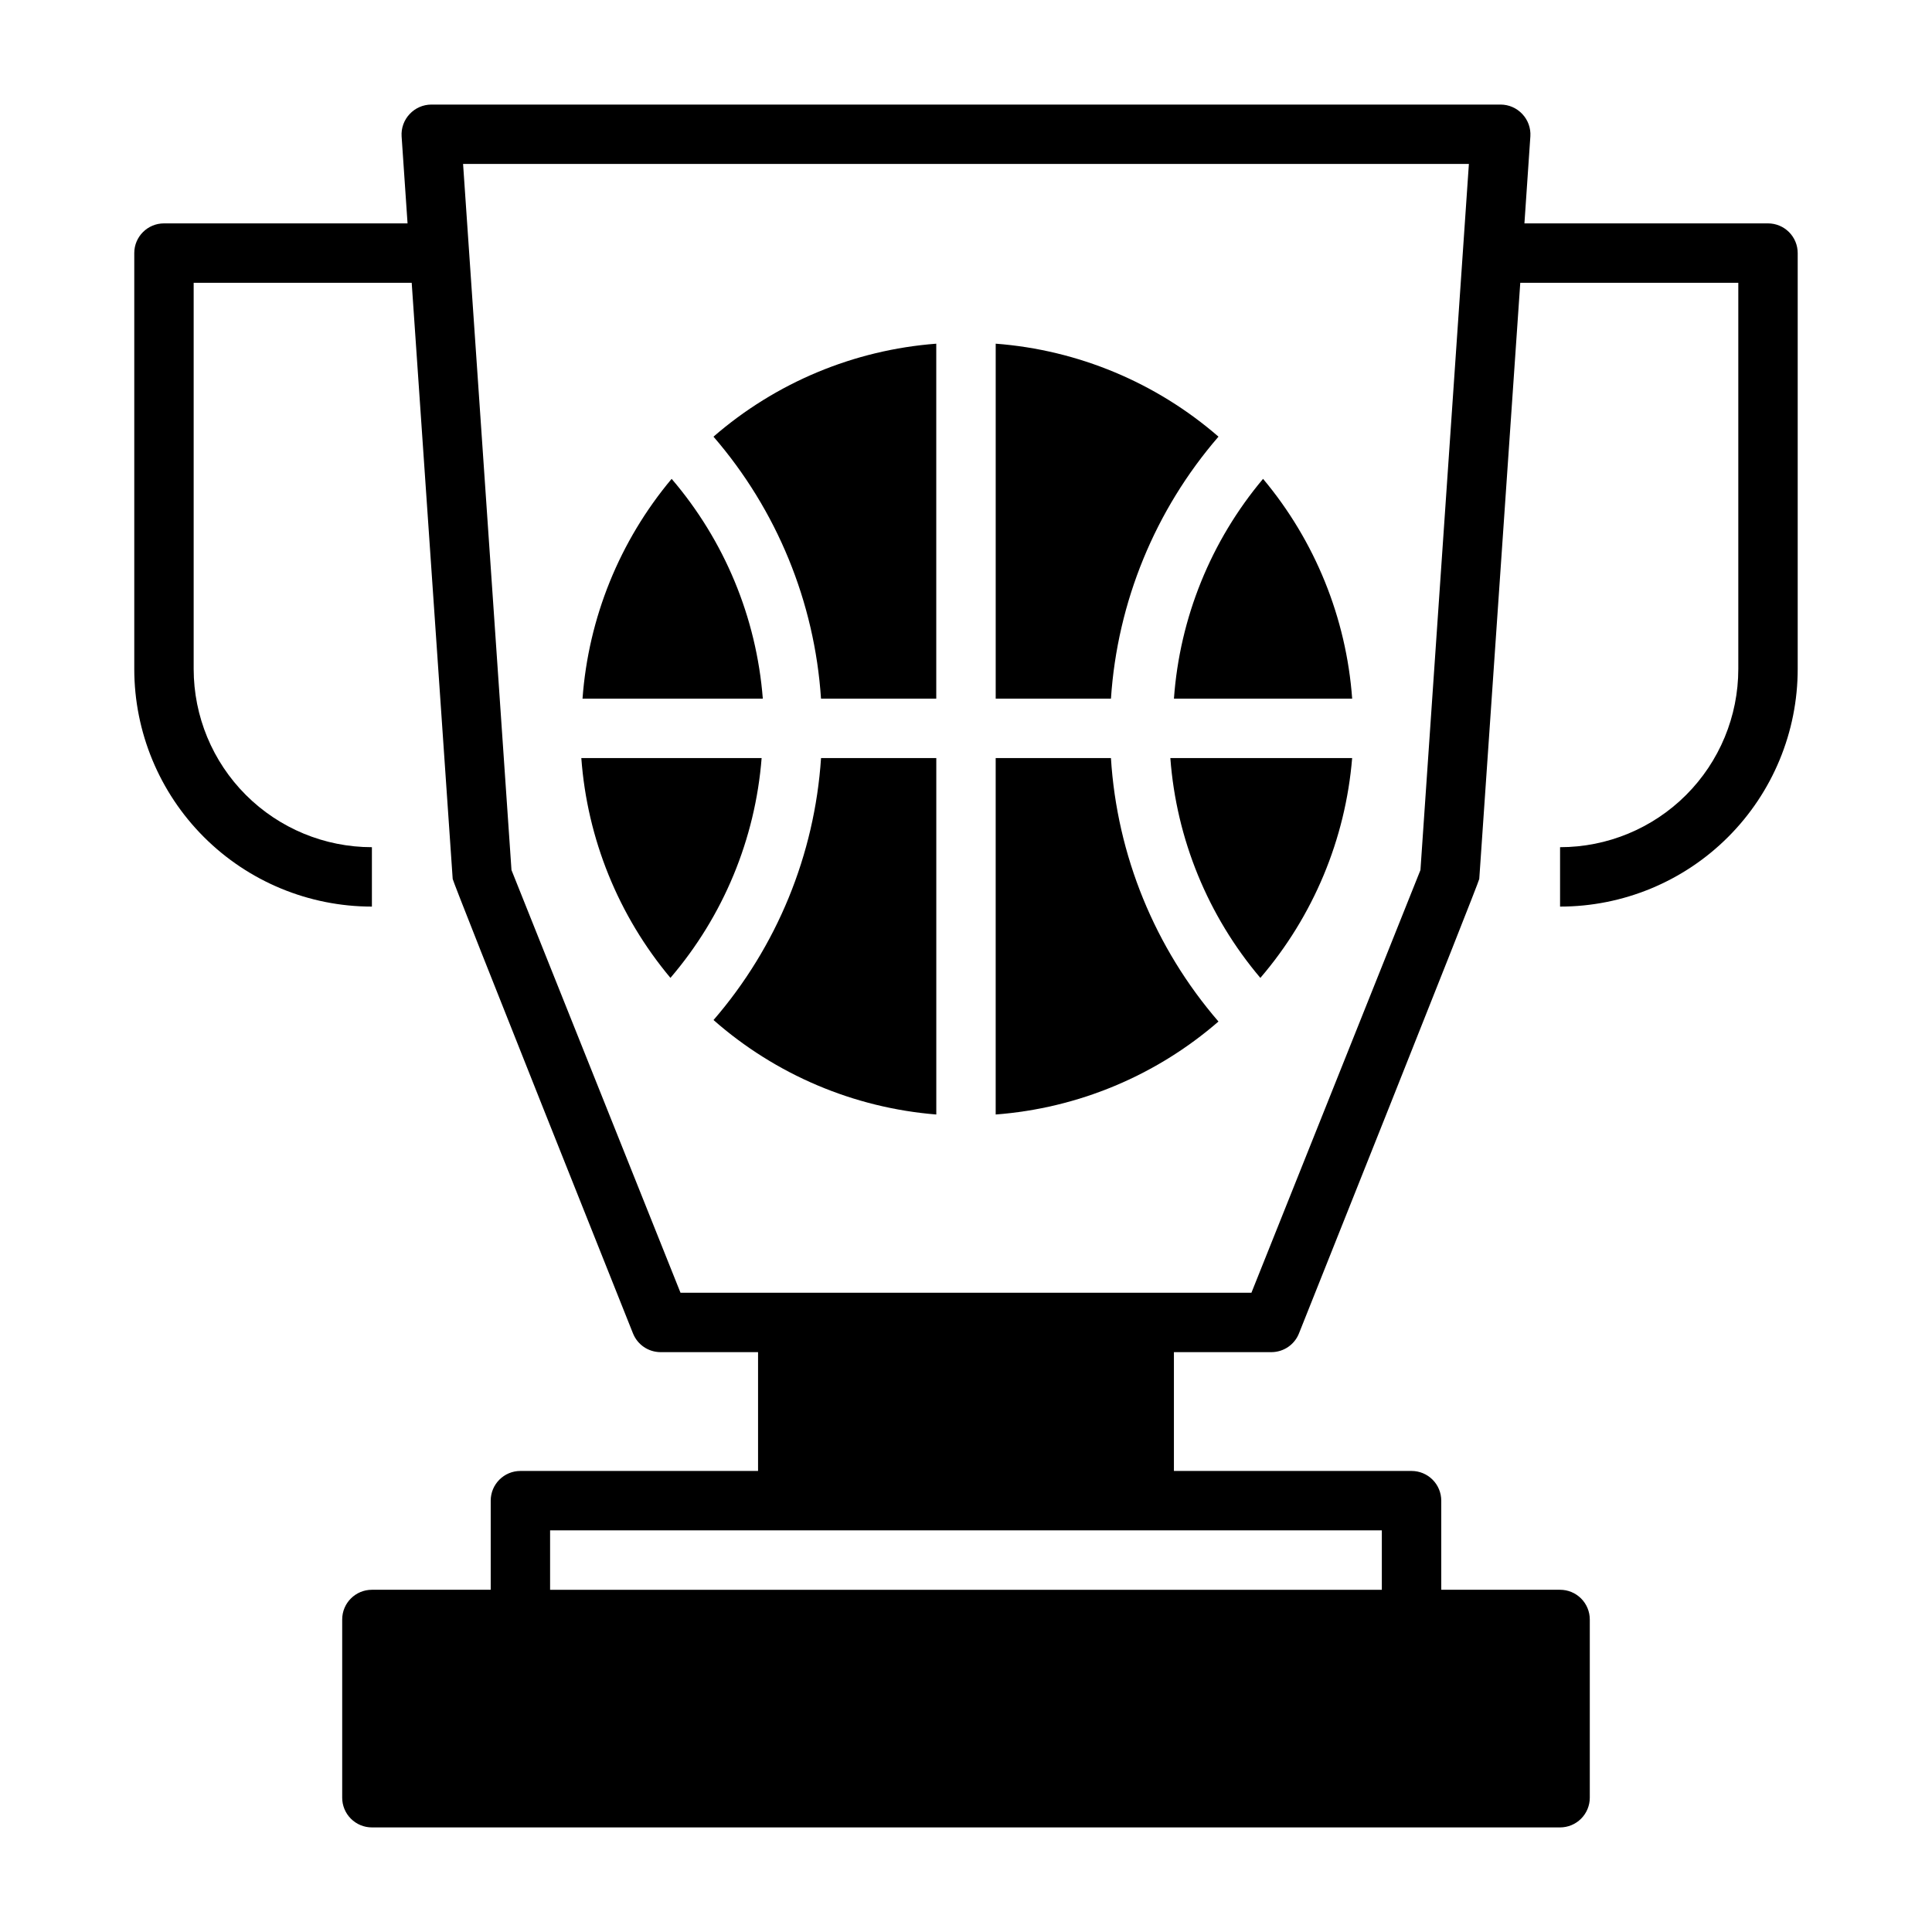
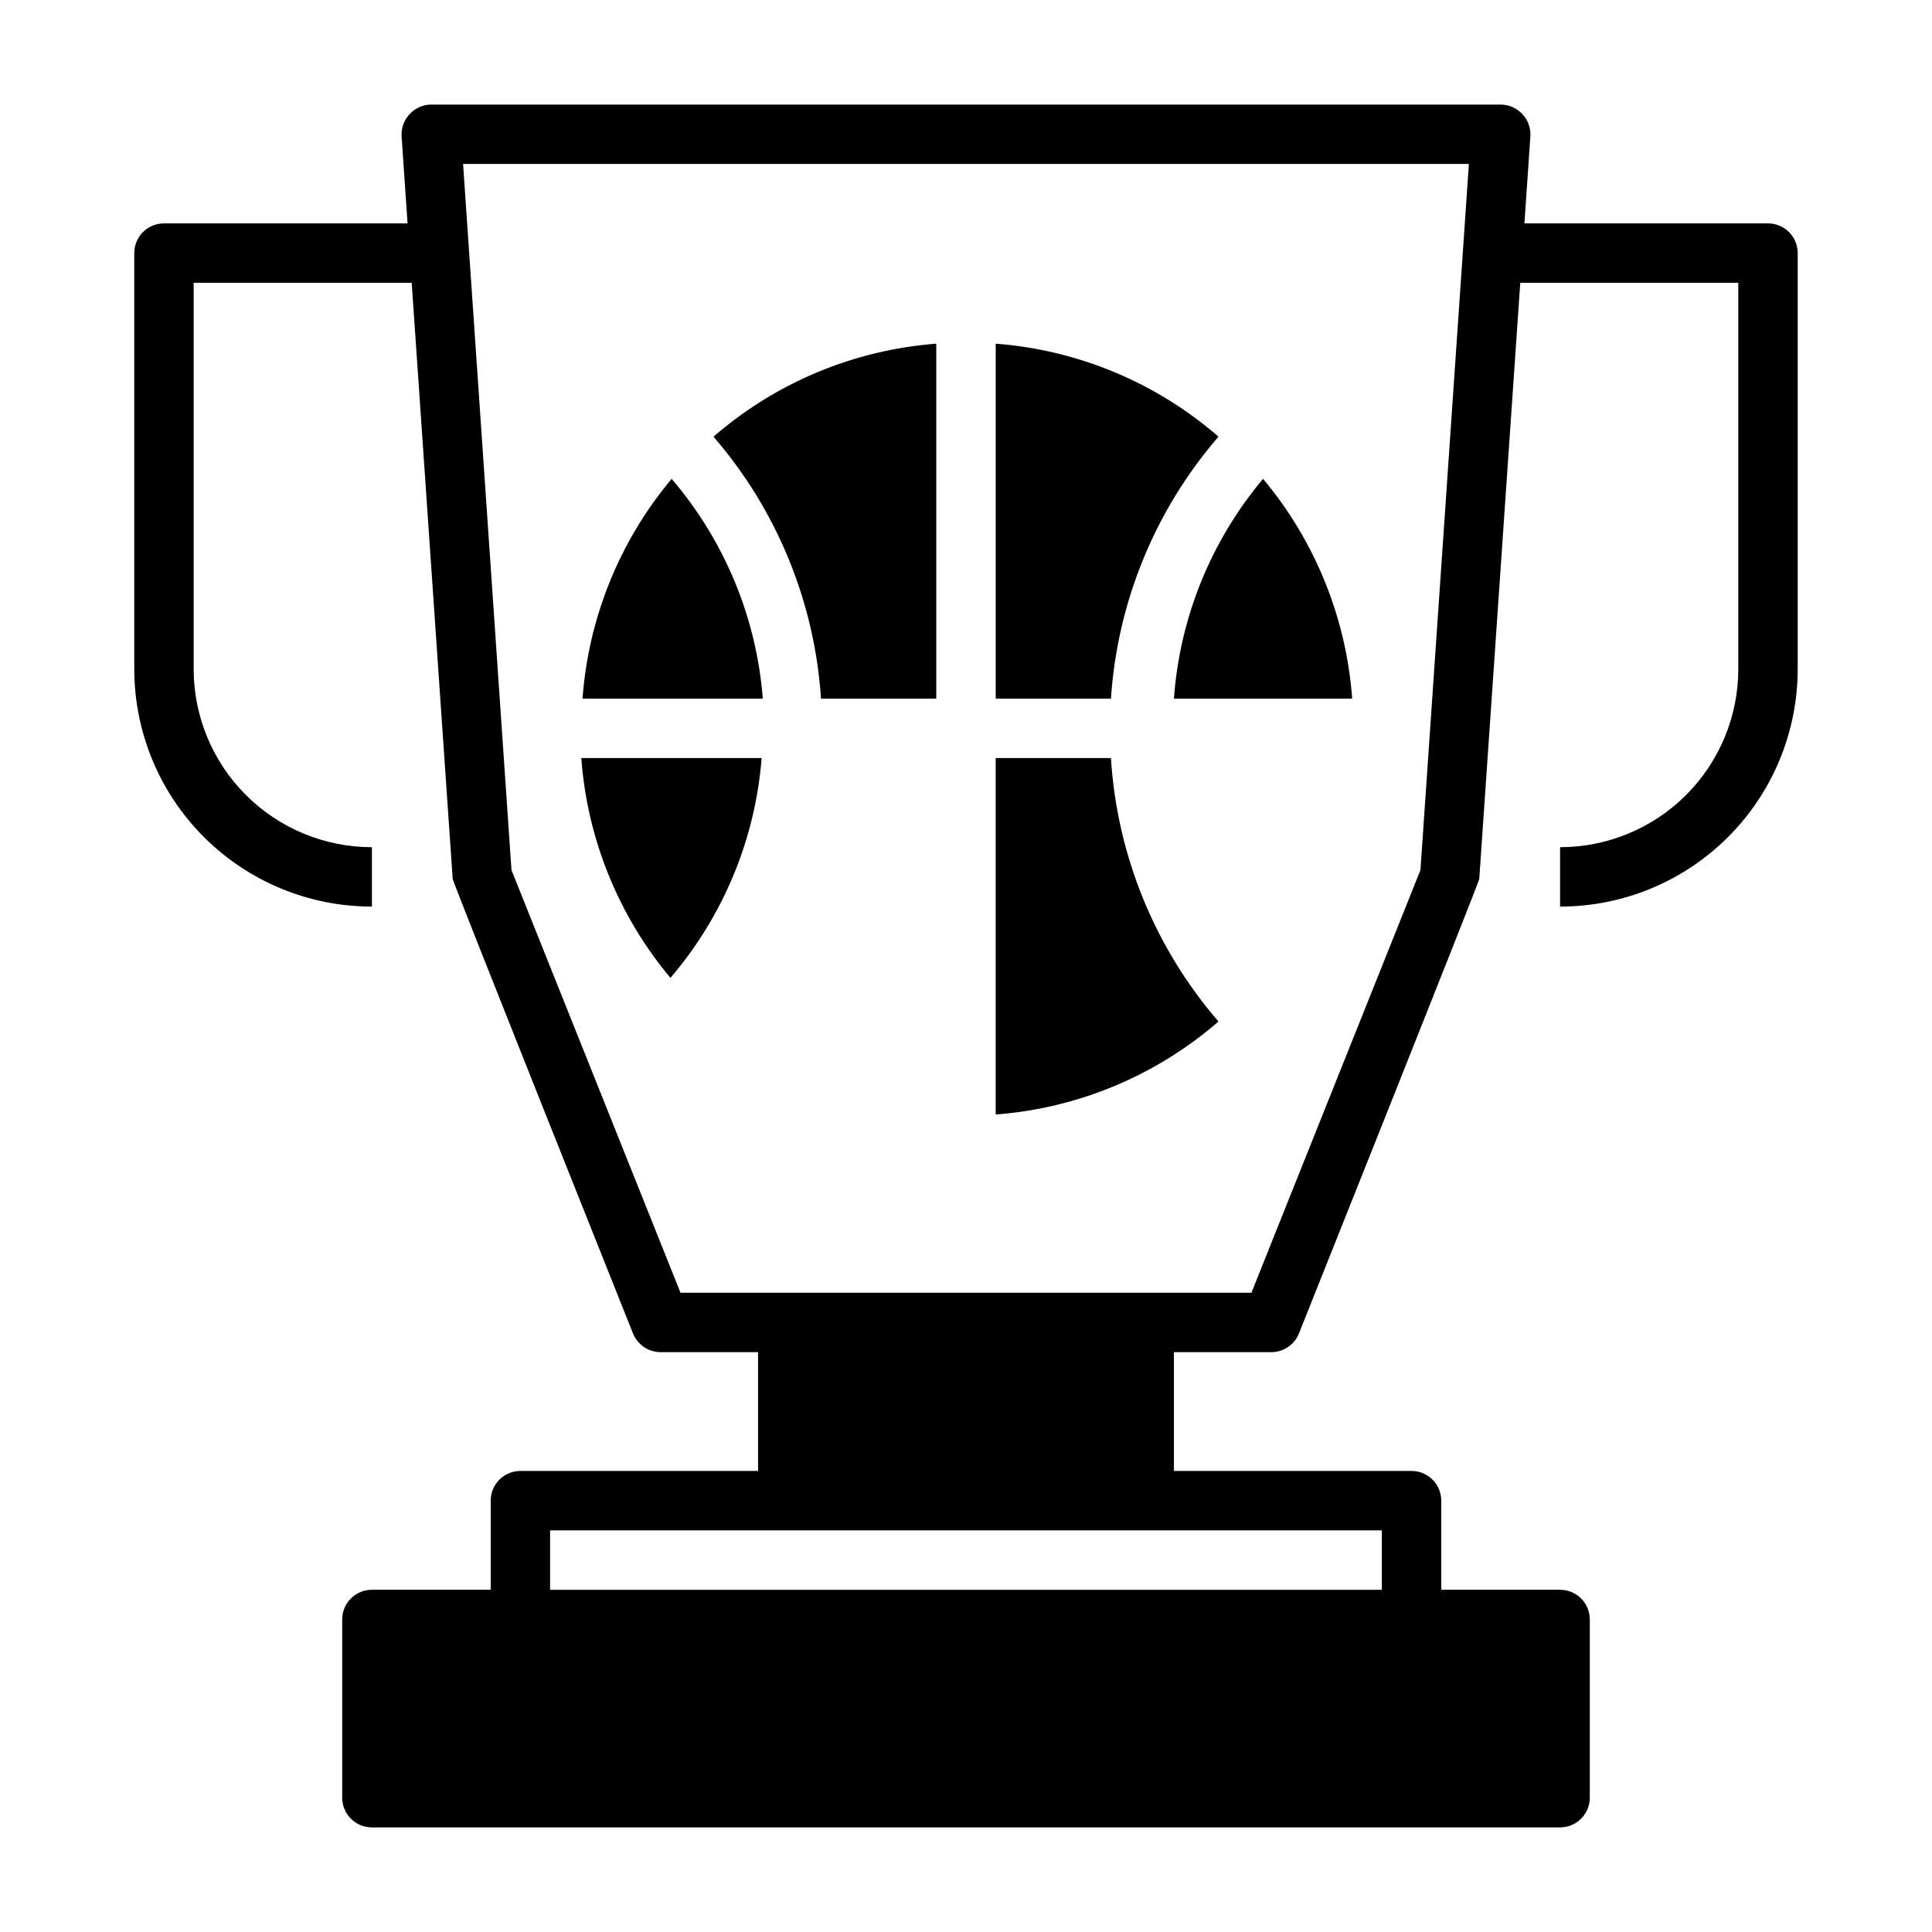
<svg xmlns="http://www.w3.org/2000/svg" fill="#000000" width="800px" height="800px" version="1.1" viewBox="144 144 512 512">
  <g>
    <path d="m612.54 203.2h-64.551l1.574-23.066c0.141-2.176-0.629-4.316-2.125-5.902-1.484-1.602-3.566-2.512-5.746-2.519h-283.39c-2.18 0.008-4.262 0.918-5.746 2.519-1.496 1.586-2.266 3.727-2.125 5.902l1.574 23.066h-64.551c-4.348 0-7.871 3.523-7.871 7.871v110.21c0 16.703 6.637 32.723 18.445 44.531 11.809 11.812 27.828 18.445 44.531 18.445v-15.742c-12.527 0-24.539-4.977-33.398-13.836-8.859-8.855-13.836-20.871-13.836-33.398v-102.34h57.781l10.863 157.99c0 0.789 47.781 120.44 47.781 120.44h0.004c1.184 2.973 4.043 4.93 7.242 4.961h25.898v31.488h-62.977c-4.348 0-7.871 3.523-7.871 7.871v23.617h-31.488c-4.348 0-7.871 3.523-7.871 7.871v47.23c0 2.09 0.828 4.09 2.305 5.566 1.477 1.477 3.477 2.309 5.566 2.309h314.88c2.09 0 4.09-0.832 5.566-2.309 1.477-1.477 2.309-3.477 2.309-5.566v-47.23c0-2.09-0.832-4.09-2.309-5.566-1.477-1.477-3.477-2.305-5.566-2.305h-31.488v-23.617c0-2.09-0.828-4.09-2.305-5.566-1.477-1.477-3.477-2.305-5.566-2.305h-62.977v-31.488h25.898c3.199-0.031 6.062-1.988 7.242-4.961 0 0 47.781-119.66 47.781-120.44l10.867-157.99h57.781v102.34c0 12.527-4.977 24.543-13.836 33.398-8.855 8.859-20.871 13.836-33.398 13.836v15.742c16.703 0 32.723-6.633 44.531-18.445 11.812-11.809 18.445-27.828 18.445-44.531v-110.21c0-2.09-0.828-4.09-2.305-5.566-1.477-1.477-3.477-2.305-5.566-2.305zm-102.34 362.11h-220.42v-15.746h220.42zm10.234-190.74-44.793 112.02h-151.3l-44.793-112.02-12.828-187.12h266.55z" />
    <path d="m345.84 344.89h-47.785c1.566 21.414 9.828 41.793 23.617 58.254 14.02-16.371 22.48-36.766 24.168-58.254z" />
-     <path d="m333.09 414.32c16.469 14.488 37.176 23.27 59.039 25.035v-94.465h-30.543c-1.695 25.625-11.699 50.004-28.496 69.43z" />
    <path d="m392.12 329.15v-94.07c-21.816 1.656-42.52 10.297-59.039 24.641 16.797 19.43 26.801 43.805 28.496 69.43z" />
    <path d="m502.34 329.15c-1.566-21.414-9.828-41.793-23.617-58.25-13.82 16.438-22.086 36.828-23.617 58.25z" />
    <path d="m466.91 259.72c-16.52-14.344-37.223-22.984-59.039-24.641v94.07h30.543c1.695-25.625 11.699-50 28.496-69.43z" />
    <path d="m321.99 270.9c-13.789 16.457-22.051 36.836-23.617 58.25h47.781c-1.684-21.484-10.145-41.883-24.164-58.25z" />
-     <path d="m478.01 403.15c14.043-16.371 22.555-36.758 24.324-58.254h-48.18c1.598 21.449 9.949 41.844 23.855 58.254z" />
    <path d="m438.41 344.89h-30.543v94.465c21.816-1.656 42.52-10.297 59.039-24.641-16.875-19.535-26.887-44.059-28.496-69.824z" />
  </g>
</svg>